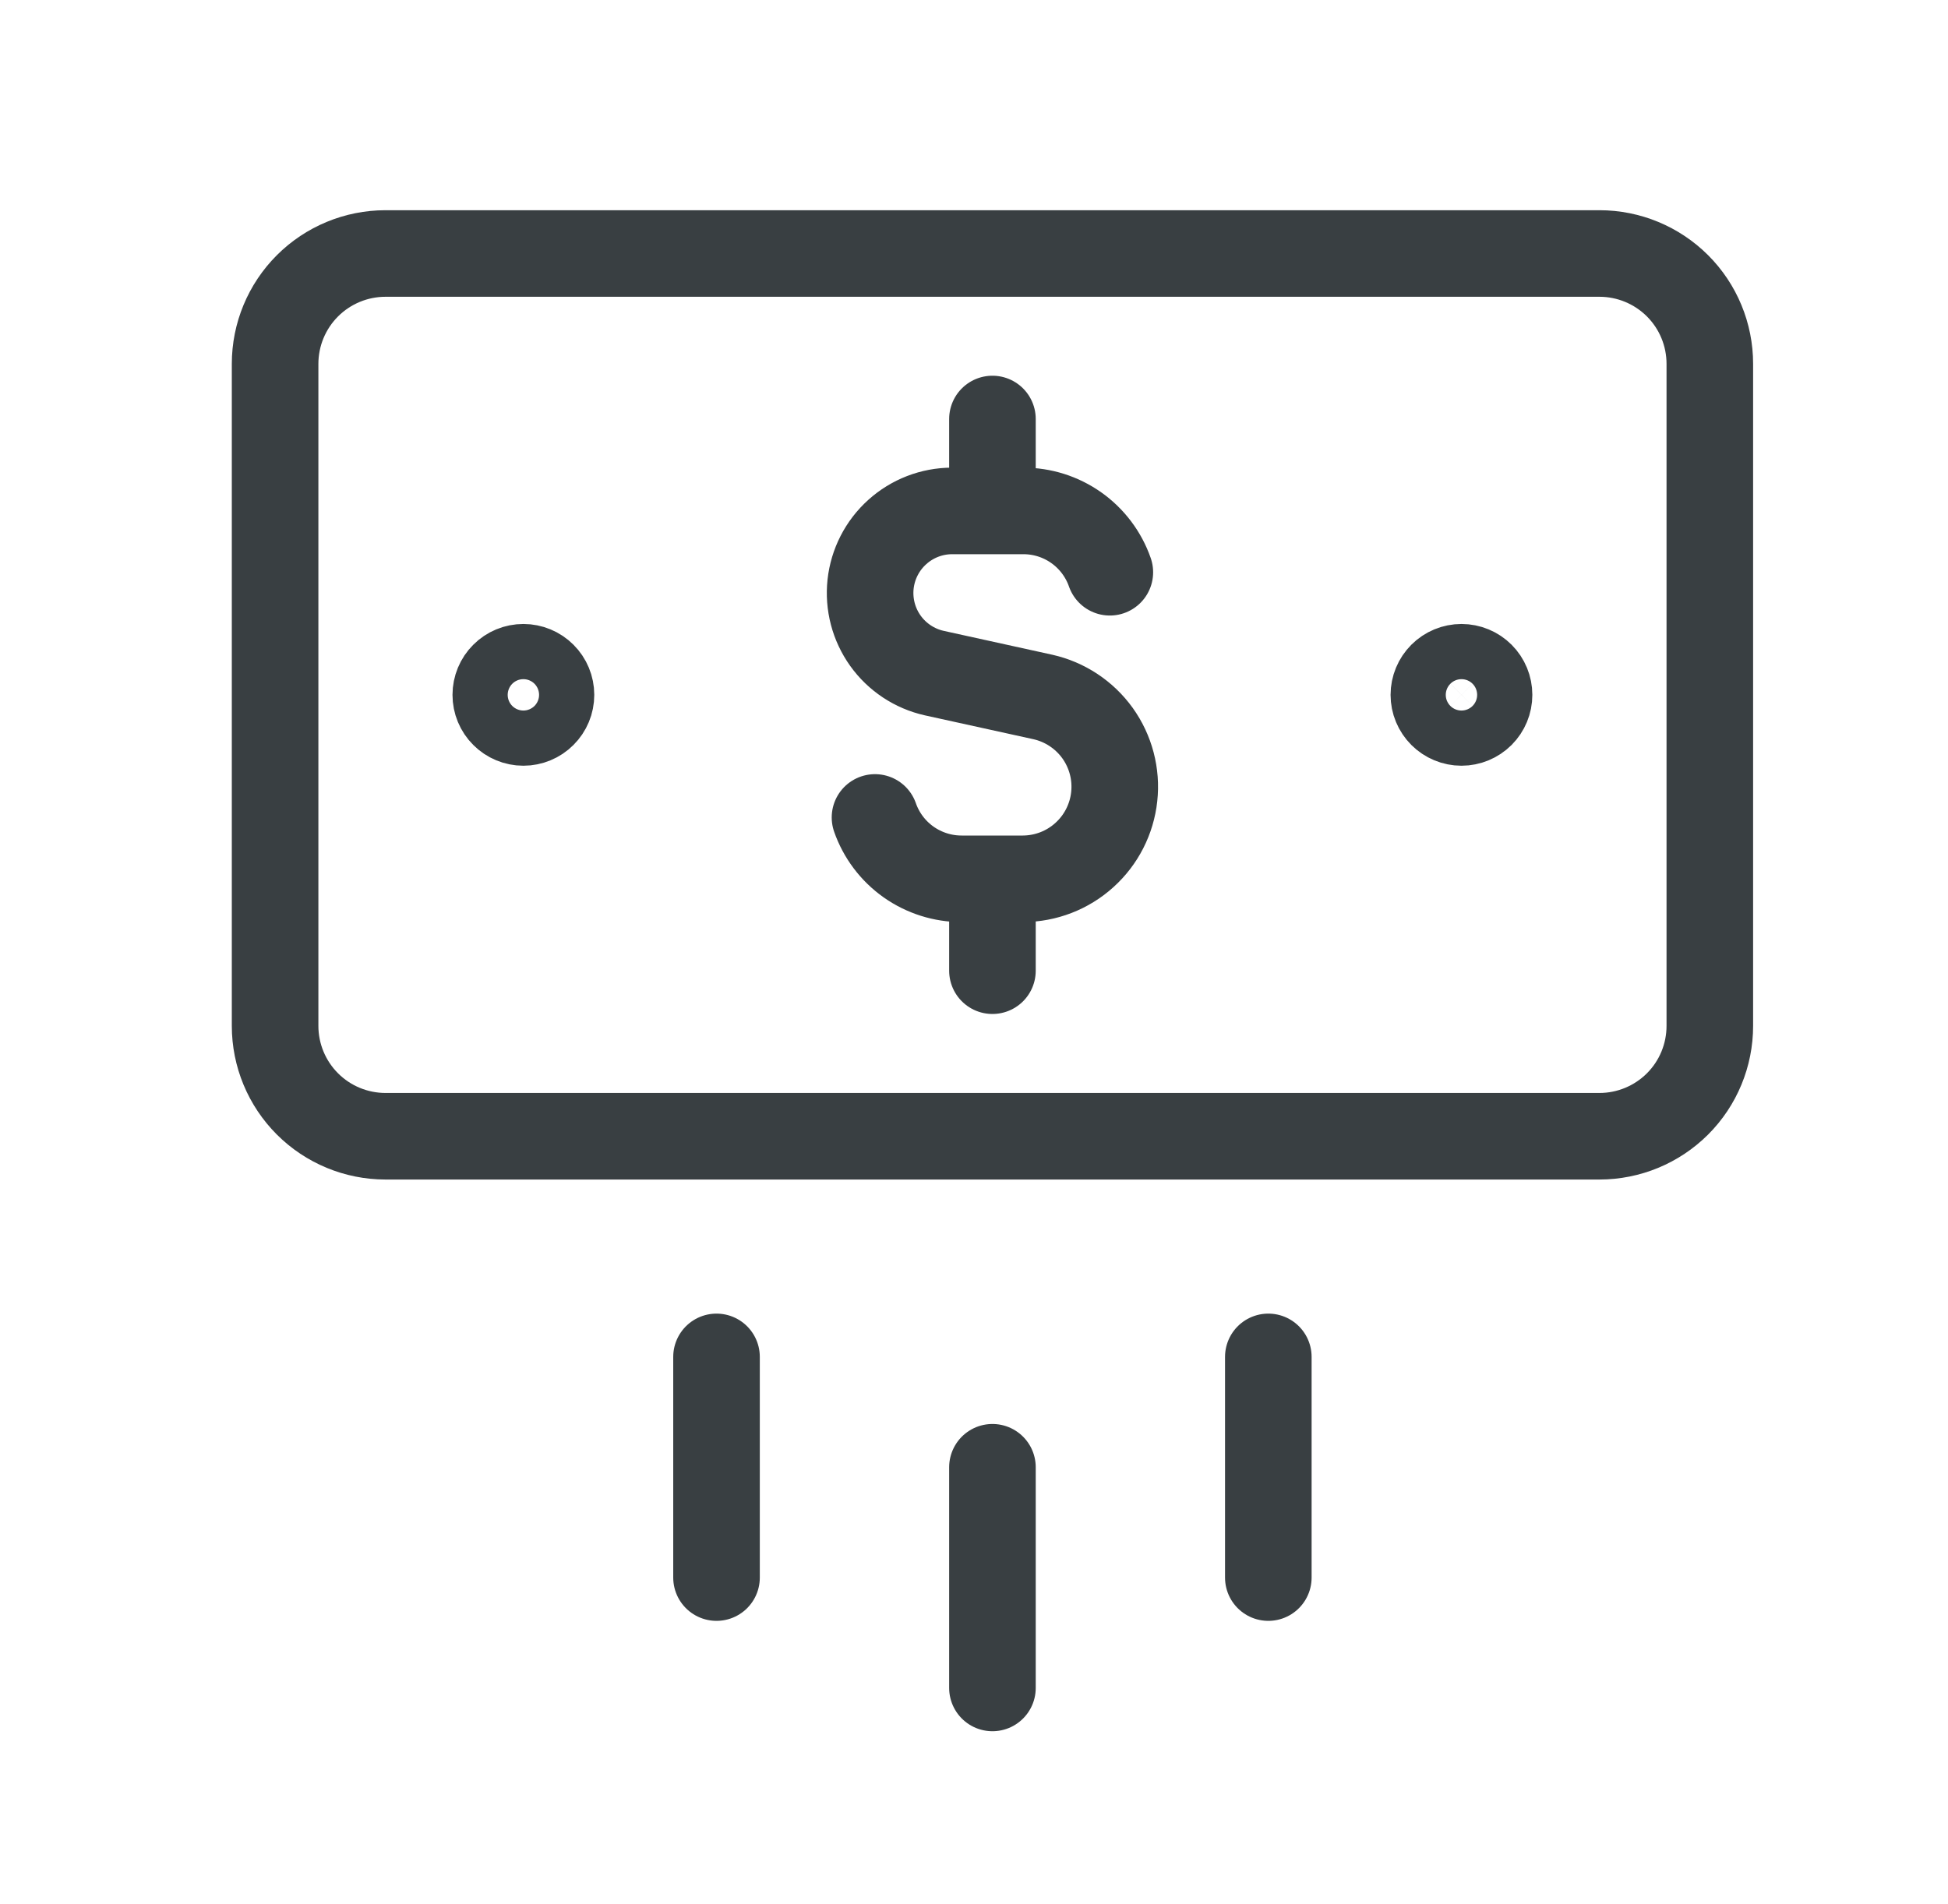
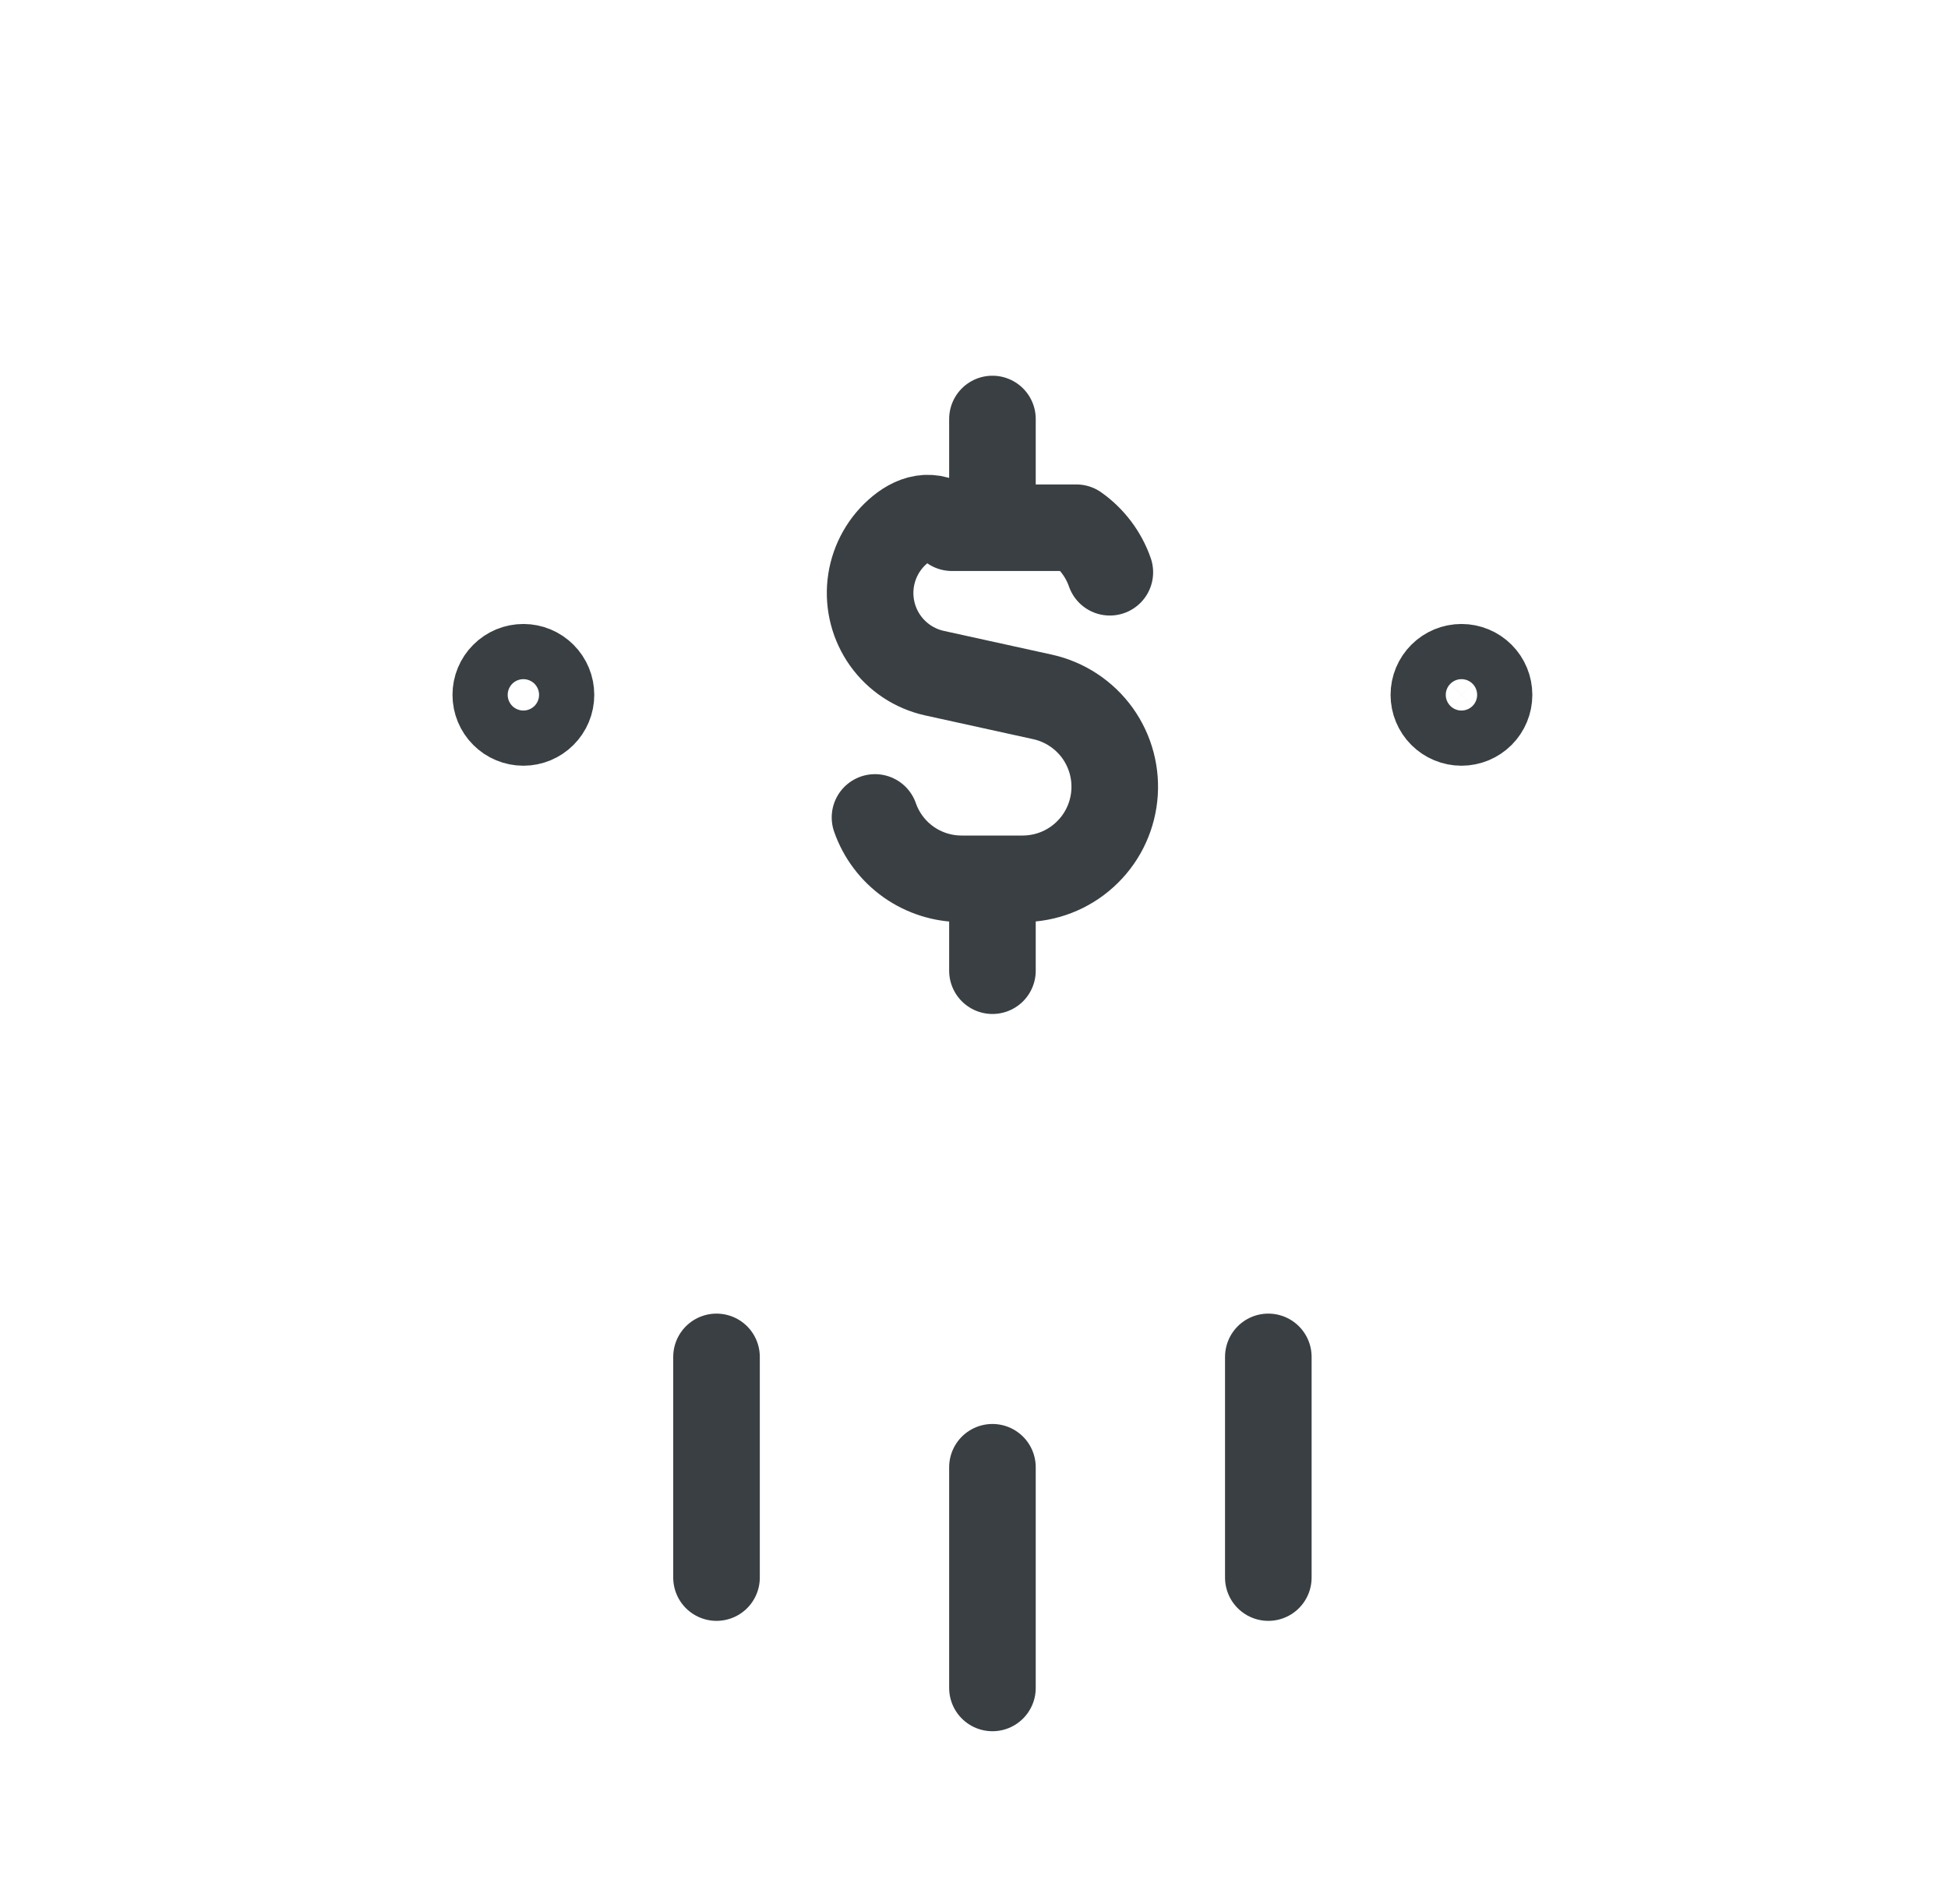
<svg xmlns="http://www.w3.org/2000/svg" width="45" height="44" viewBox="0 0 45 44" fill="none">
-   <path d="M22.926 33.901V39M29.299 31.351V36.45M16.552 31.351V36.45M25.638 13.222C25.493 12.807 25.222 12.447 24.863 12.193C24.504 11.939 24.074 11.803 23.634 11.805H21.99C21.524 11.806 21.074 11.98 20.728 12.292C20.381 12.604 20.162 13.033 20.111 13.496C20.061 13.96 20.183 14.426 20.454 14.805C20.725 15.184 21.127 15.45 21.582 15.552L24.088 16.103C24.599 16.217 25.049 16.515 25.354 16.939C25.658 17.364 25.796 17.887 25.739 18.407C25.683 18.926 25.438 19.407 25.049 19.757C24.661 20.108 24.157 20.302 23.634 20.305H22.217C21.777 20.306 21.348 20.17 20.988 19.916C20.629 19.662 20.358 19.302 20.213 18.887M22.926 11.805V9.681M22.926 22.428V20.305M12.091 16.692C11.921 16.692 11.759 16.625 11.64 16.505C11.52 16.386 11.453 16.224 11.453 16.055C11.453 15.886 11.52 15.723 11.64 15.604C11.759 15.484 11.921 15.417 12.091 15.417C12.259 15.417 12.422 15.484 12.541 15.604C12.661 15.723 12.728 15.886 12.728 16.055C12.728 16.224 12.661 16.386 12.541 16.505C12.422 16.625 12.259 16.692 12.091 16.692ZM33.761 16.692C33.592 16.692 33.43 16.625 33.31 16.505C33.191 16.386 33.123 16.224 33.123 16.055C33.123 15.886 33.191 15.723 33.31 15.604C33.43 15.484 33.592 15.417 33.761 15.417C33.93 15.417 34.092 15.484 34.212 15.604C34.331 15.723 34.398 15.886 34.398 16.055C34.398 16.224 34.331 16.386 34.212 16.505C34.092 16.625 33.93 16.692 33.761 16.692Z" stroke="#393F42" stroke-width="2" stroke-linecap="round" stroke-linejoin="round" />
-   <path d="M36.949 5.857H8.905C8.229 5.857 7.58 6.126 7.102 6.604C6.624 7.082 6.355 7.73 6.355 8.407V23.703C6.355 24.38 6.624 25.028 7.102 25.506C7.58 25.984 8.229 26.253 8.905 26.253H36.949C37.625 26.253 38.273 25.984 38.752 25.506C39.23 25.028 39.498 24.38 39.498 23.703V8.407C39.498 7.73 39.23 7.082 38.752 6.604C38.273 6.126 37.625 5.857 36.949 5.857Z" stroke="#393F42" stroke-width="2" stroke-linecap="round" stroke-linejoin="round" />
+   <path d="M22.926 33.901V39M29.299 31.351V36.45M16.552 31.351V36.45M25.638 13.222C25.493 12.807 25.222 12.447 24.863 12.193H21.99C21.524 11.806 21.074 11.98 20.728 12.292C20.381 12.604 20.162 13.033 20.111 13.496C20.061 13.96 20.183 14.426 20.454 14.805C20.725 15.184 21.127 15.45 21.582 15.552L24.088 16.103C24.599 16.217 25.049 16.515 25.354 16.939C25.658 17.364 25.796 17.887 25.739 18.407C25.683 18.926 25.438 19.407 25.049 19.757C24.661 20.108 24.157 20.302 23.634 20.305H22.217C21.777 20.306 21.348 20.17 20.988 19.916C20.629 19.662 20.358 19.302 20.213 18.887M22.926 11.805V9.681M22.926 22.428V20.305M12.091 16.692C11.921 16.692 11.759 16.625 11.64 16.505C11.52 16.386 11.453 16.224 11.453 16.055C11.453 15.886 11.52 15.723 11.64 15.604C11.759 15.484 11.921 15.417 12.091 15.417C12.259 15.417 12.422 15.484 12.541 15.604C12.661 15.723 12.728 15.886 12.728 16.055C12.728 16.224 12.661 16.386 12.541 16.505C12.422 16.625 12.259 16.692 12.091 16.692ZM33.761 16.692C33.592 16.692 33.43 16.625 33.31 16.505C33.191 16.386 33.123 16.224 33.123 16.055C33.123 15.886 33.191 15.723 33.31 15.604C33.43 15.484 33.592 15.417 33.761 15.417C33.93 15.417 34.092 15.484 34.212 15.604C34.331 15.723 34.398 15.886 34.398 16.055C34.398 16.224 34.331 16.386 34.212 16.505C34.092 16.625 33.93 16.692 33.761 16.692Z" stroke="#393F42" stroke-width="2" stroke-linecap="round" stroke-linejoin="round" />
</svg>